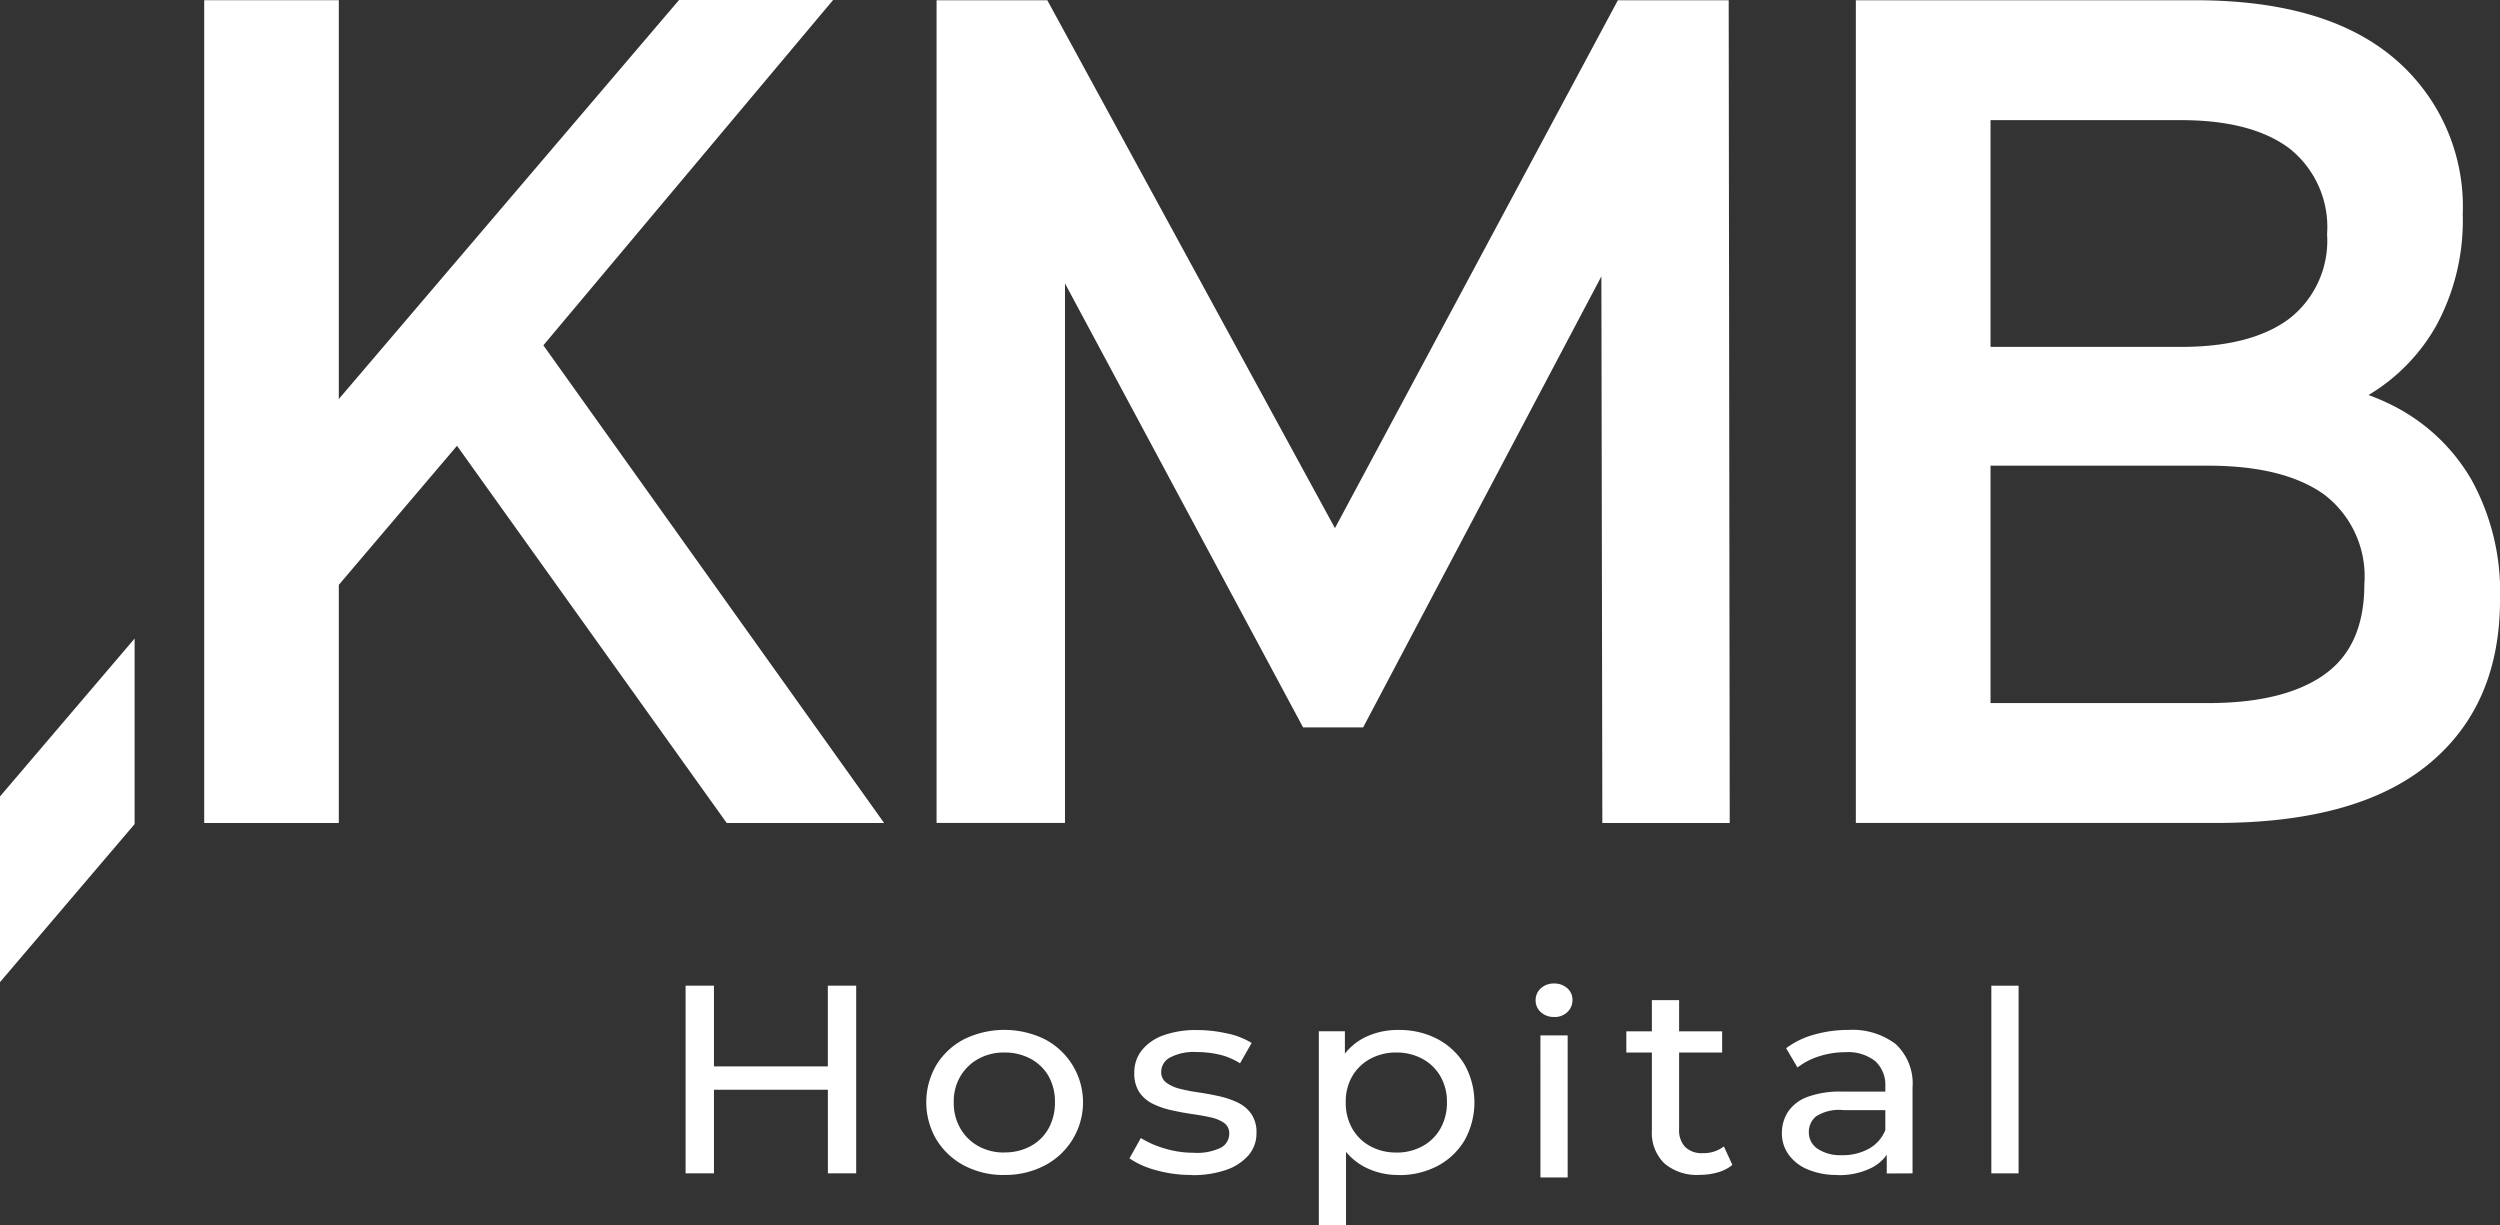
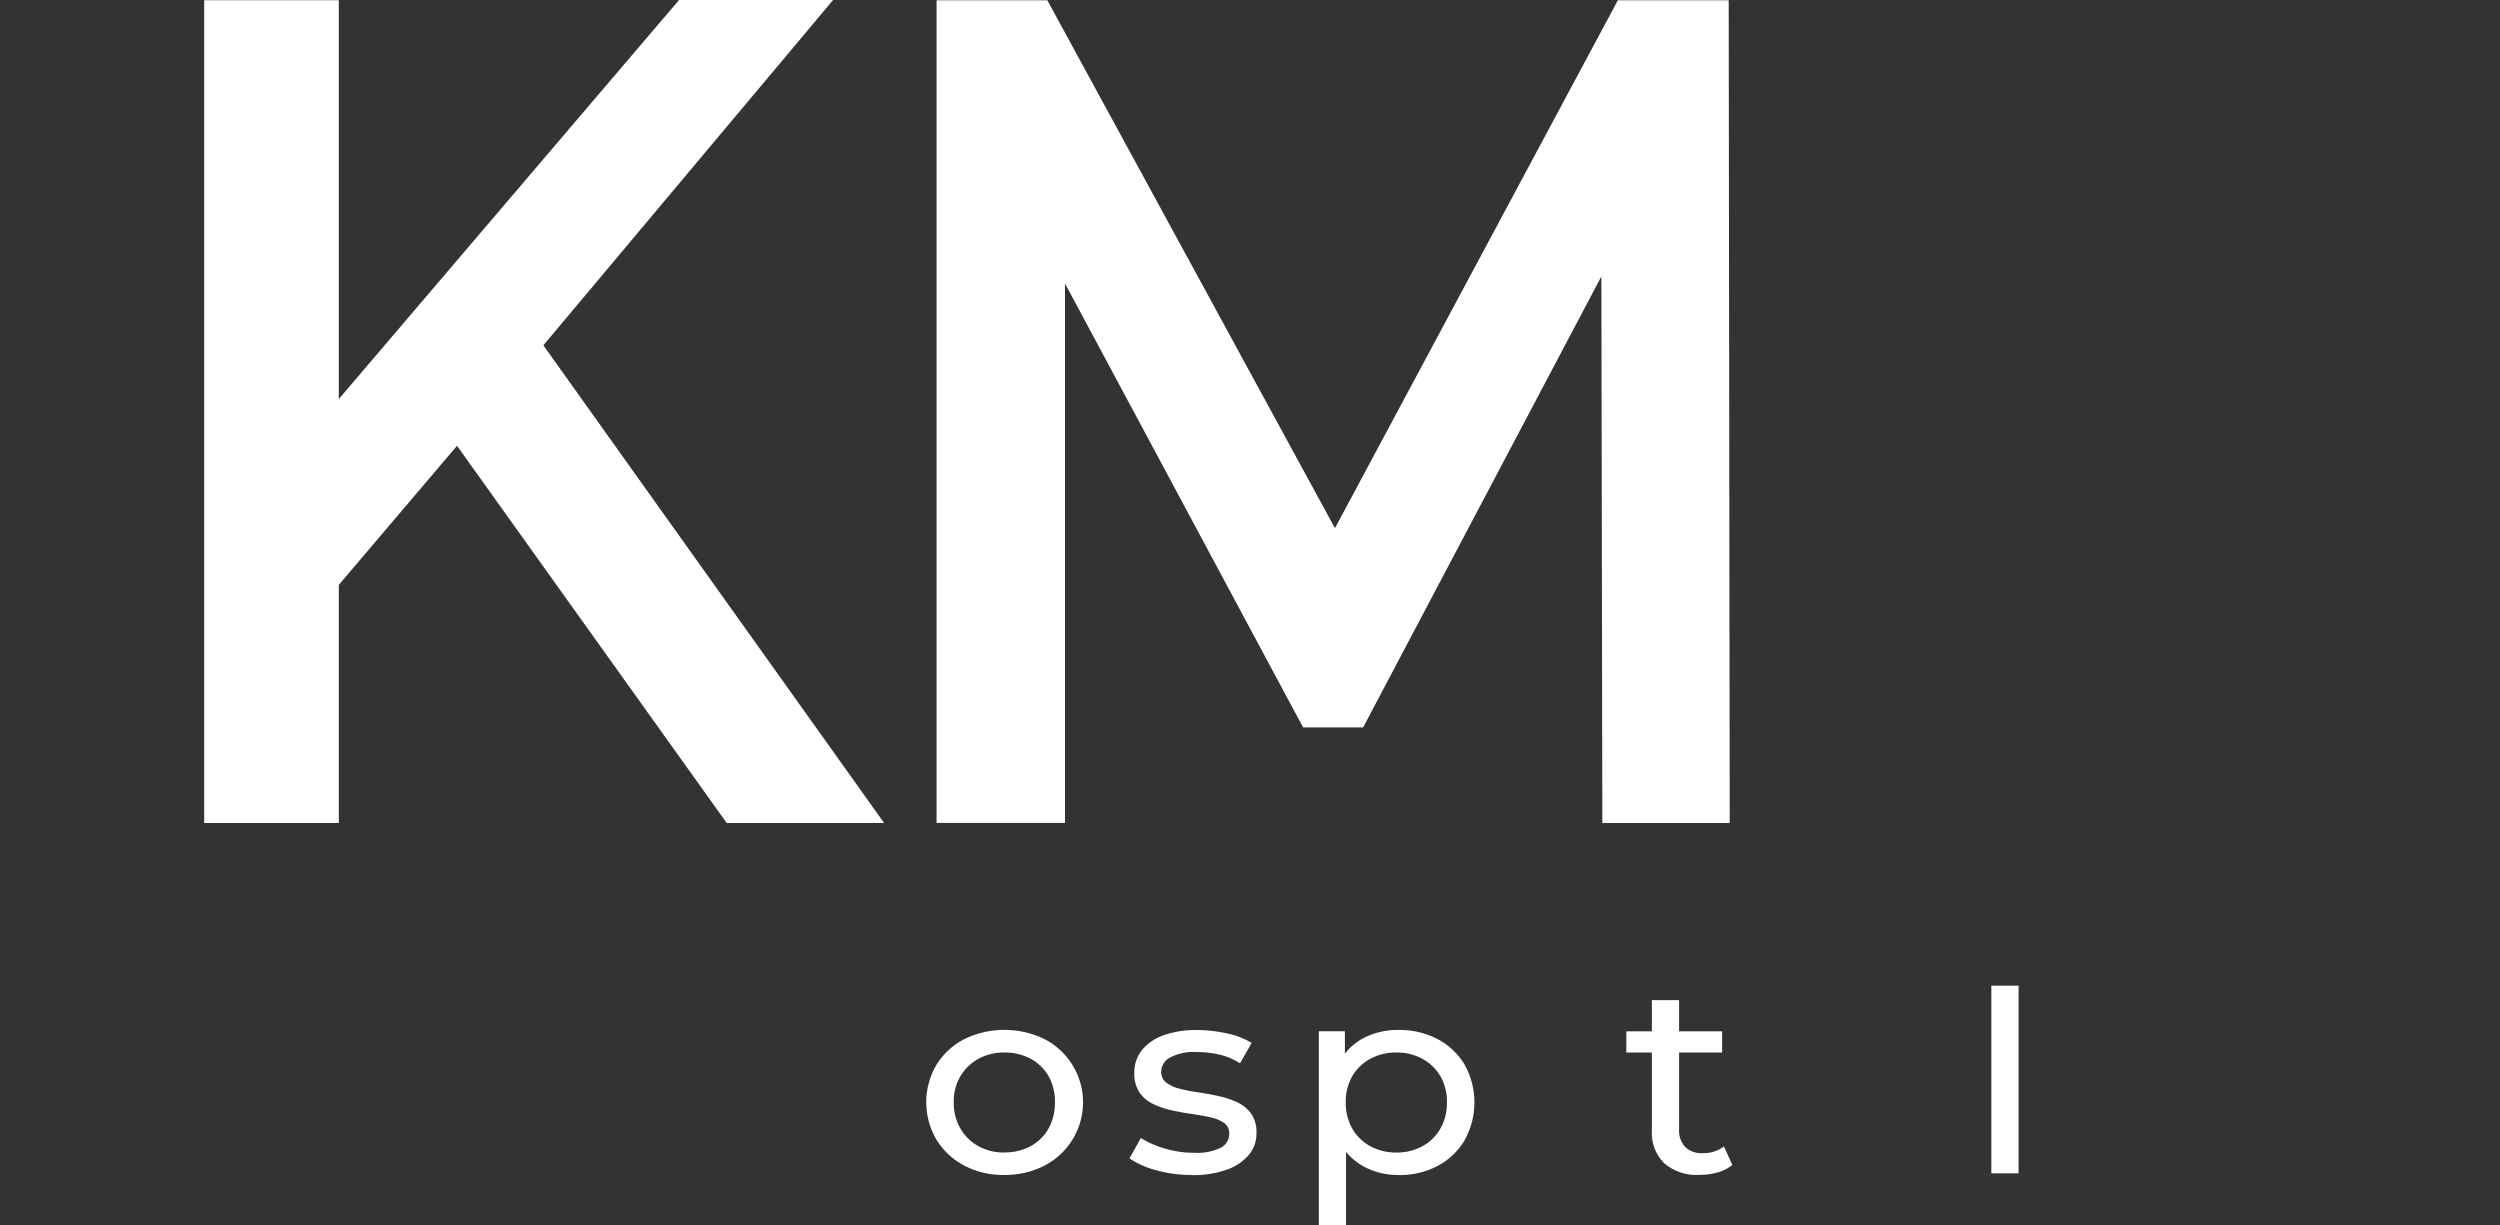
<svg xmlns="http://www.w3.org/2000/svg" width="156.747" height="76.83" viewBox="0 0 156.747 76.83">
  <rect x="0" y="0" width="156.747" height="76.83" fill="#333333" stroke="none" />
  <g id="Group_2554" data-name="Group 2554" transform="translate(-881.627 364.445)">
-     <path id="Path_67" data-name="Path 67" d="M26.007,46.6H24.229V34.834h1.778Zm7.3-5.244h-7.48V39.894h7.48Zm-.16-6.522h1.778V46.6H33.151Z" transform="translate(900.384 -337.477)" fill="#ffffff" />
    <path id="Path_68" data-name="Path 68" d="M37.638,45.492a5.275,5.275,0,0,1-2.523-.589,4.483,4.483,0,0,1-1.74-1.622,4.628,4.628,0,0,1,0-4.7,4.444,4.444,0,0,1,1.74-1.606,5.756,5.756,0,0,1,5.037,0,4.462,4.462,0,0,1,0,7.925,5.289,5.289,0,0,1-2.514.589m0-1.412a3.371,3.371,0,0,0,1.627-.387,2.816,2.816,0,0,0,1.128-1.1,3.292,3.292,0,0,0,.408-1.657,3.226,3.226,0,0,0-.408-1.655A2.847,2.847,0,0,0,39.265,38.2a3.391,3.391,0,0,0-1.627-.387,3.324,3.324,0,0,0-1.616.387,2.978,2.978,0,0,0-1.137,1.084,3.1,3.1,0,0,0-.428,1.655,3.162,3.162,0,0,0,.428,1.657,2.943,2.943,0,0,0,1.137,1.1,3.3,3.3,0,0,0,1.616.387" transform="translate(906.969 -336.267)" fill="#ffffff" />
    <path id="Path_69" data-name="Path 69" d="M43.808,45.491a8.109,8.109,0,0,1-2.23-.3,5.4,5.4,0,0,1-1.662-.74l.711-1.277a5.991,5.991,0,0,0,1.492.655,6.244,6.244,0,0,0,1.813.27,3.446,3.446,0,0,0,1.716-.319.994.994,0,0,0,.523-.891.771.771,0,0,0-.319-.656,2.291,2.291,0,0,0-.845-.353q-.524-.117-1.164-.209c-.426-.062-.853-.14-1.279-.236a5.215,5.215,0,0,1-1.173-.4,2.181,2.181,0,0,1-.853-.724,2.13,2.13,0,0,1-.319-1.235,2.2,2.2,0,0,1,.479-1.412,3.041,3.041,0,0,1,1.359-.933,6,6,0,0,1,2.088-.326,8.667,8.667,0,0,1,1.875.209,4.79,4.79,0,0,1,1.556.6l-.729,1.277a4.152,4.152,0,0,0-1.332-.555,6.475,6.475,0,0,0-1.386-.153,3.207,3.207,0,0,0-1.673.346,1.015,1.015,0,0,0-.55.882.812.812,0,0,0,.33.7,2.422,2.422,0,0,0,.853.38,10.866,10.866,0,0,0,1.164.225q.639.093,1.279.236a5.536,5.536,0,0,1,1.164.394,2.227,2.227,0,0,1,.852.708,2.009,2.009,0,0,1,.33,1.21,2.09,2.09,0,0,1-.5,1.394,3.228,3.228,0,0,1-1.4.915,6.4,6.4,0,0,1-2.168.328" transform="translate(912.528 -336.267)" fill="#ffffff" />
    <path id="Path_70" data-name="Path 70" d="M46.607,48.652V36.483h1.634v2.4l-.106,2.069.177,2.067v5.631Zm4.993-3.16a4.5,4.5,0,0,1-2.141-.513,3.818,3.818,0,0,1-1.545-1.522,4.991,4.991,0,0,1-.578-2.521,5.151,5.151,0,0,1,.559-2.521A3.674,3.674,0,0,1,49.423,36.9a4.653,4.653,0,0,1,2.177-.5,5.121,5.121,0,0,1,2.452.571,4.347,4.347,0,0,1,1.689,1.59,4.878,4.878,0,0,1,0,4.764,4.314,4.314,0,0,1-1.689,1.6,5.1,5.1,0,0,1-2.452.573m-.142-1.412a3.359,3.359,0,0,0,1.625-.387,2.849,2.849,0,0,0,1.137-1.1,3.226,3.226,0,0,0,.419-1.657,3.161,3.161,0,0,0-.419-1.655A2.882,2.882,0,0,0,53.083,38.2a3.379,3.379,0,0,0-1.625-.387,3.343,3.343,0,0,0-1.607.387,2.9,2.9,0,0,0-1.139,1.084,3.16,3.16,0,0,0-.417,1.655,3.225,3.225,0,0,0,.417,1.657,2.865,2.865,0,0,0,1.139,1.1,3.323,3.323,0,0,0,1.607.387" transform="translate(917.709 -336.267)" fill="#ffffff" />
-     <path id="Path_71" data-name="Path 71" d="M55.422,36.855a1.167,1.167,0,0,1-.825-.3.959.959,0,0,1-.328-.738.984.984,0,0,1,.328-.758,1.173,1.173,0,0,1,.825-.3,1.2,1.2,0,0,1,.829.293.946.946,0,0,1,.328.733,1.022,1.022,0,0,1-.321.765,1.145,1.145,0,0,1-.836.31m-.852,1.151h1.707v8.908H54.571Z" transform="translate(923.64 -337.539)" fill="#ffffff" />
    <path id="Path_72" data-name="Path 72" d="M57.474,37.3h6.007v1.327H57.474ZM62.058,46.3a3.132,3.132,0,0,1-2.2-.722,2.675,2.675,0,0,1-.782-2.067v-8.17h1.707v8.1a1.511,1.511,0,0,0,.381,1.109,1.472,1.472,0,0,0,1.093.387,2.094,2.094,0,0,0,1.334-.42l.532,1.159a2.533,2.533,0,0,1-.933.472,4.173,4.173,0,0,1-1.128.151" transform="translate(926.122 -337.081)" fill="#ffffff" />
-     <path id="Path_73" data-name="Path 73" d="M66.455,45.491a4.657,4.657,0,0,1-1.84-.337,2.783,2.783,0,0,1-1.215-.931,2.263,2.263,0,0,1-.428-1.354,2.442,2.442,0,0,1,.365-1.311,2.488,2.488,0,0,1,1.189-.942,5.82,5.82,0,0,1,2.23-.351h2.986v1.159H66.827a2.661,2.661,0,0,0-1.723.4,1.271,1.271,0,0,0-.444.976,1.234,1.234,0,0,0,.55,1.05,2.577,2.577,0,0,0,1.529.4,3.367,3.367,0,0,0,1.678-.4,2.318,2.318,0,0,0,1.04-1.176l.339,1.109a2.577,2.577,0,0,1-1.192,1.254,4.488,4.488,0,0,1-2.15.461m3.092-.1V43.508l-.089-.353V39.944a2.025,2.025,0,0,0-.63-1.588,2.768,2.768,0,0,0-1.893-.562,5.3,5.3,0,0,0-1.636.259,4.346,4.346,0,0,0-1.35.7l-.71-1.21a5.221,5.221,0,0,1,1.749-.85,7.745,7.745,0,0,1,2.141-.295,4.49,4.49,0,0,1,2.986.891,3.384,3.384,0,0,1,1.049,2.723V45.39Z" transform="translate(930.378 -336.267)" fill="#ffffff" />
    <rect id="Rectangle_59" data-name="Rectangle 59" width="1.707" height="11.766" transform="translate(1006.482 -302.643)" fill="#ffffff" />
    <path id="Path_74" data-name="Path 74" d="M46.647,0H36.988L15.656,25.019V.014H7.216V51.6h8.44V36.67l7.411-8.72L39.976,51.6h9.87L28.481,21.65Z" transform="translate(887.214 -364.445)" fill="#ffffff" />
    <path id="Path_75" data-name="Path 75" d="M75.817.008l-17.74,33.1L40.043.008H33.1V51.592h8.051V17.764L56.08,45.6h3.765l14.938-28.28.06,34.273h7.986L82.765.008Z" transform="translate(907.249 -364.438)" fill="#ffffff" />
-     <path id="Path_76" data-name="Path 76" d="M104.185,30.076a11.889,11.889,0,0,0-4.836-4.606,13.584,13.584,0,0,0-1.622-.708,11.86,11.86,0,0,0,4.219-4.3,13.806,13.806,0,0,0,1.689-7.036,12.175,12.175,0,0,0-4.286-9.765Q95.064.011,86.883.009h-21.3V51.591H88.182q8.83,0,13.31-3.685t4.48-10.315a14.56,14.56,0,0,0-1.787-7.515M85.973,7.526q4.418,0,6.786,1.767a6.284,6.284,0,0,1,2.37,5.381,6.2,6.2,0,0,1-2.37,5.3q-2.371,1.77-6.786,1.769H74.028V7.526Zm8.961,34.781q-2.533,1.77-7.272,1.769H74.028V29.19H87.662q4.74,0,7.272,1.8a6.455,6.455,0,0,1,2.532,5.638q0,3.907-2.532,5.674" transform="translate(932.403 -364.438)" fill="#ffffff" />
-     <path id="Path_77" data-name="Path 77" d="M0,44.108V32.466l8.44-9.9V34.2Z" transform="translate(881.627 -346.975)" fill="#ffffff" />
+     <path id="Path_77" data-name="Path 77" d="M0,44.108V32.466V34.2Z" transform="translate(881.627 -346.975)" fill="#ffffff" />
  </g>
</svg>